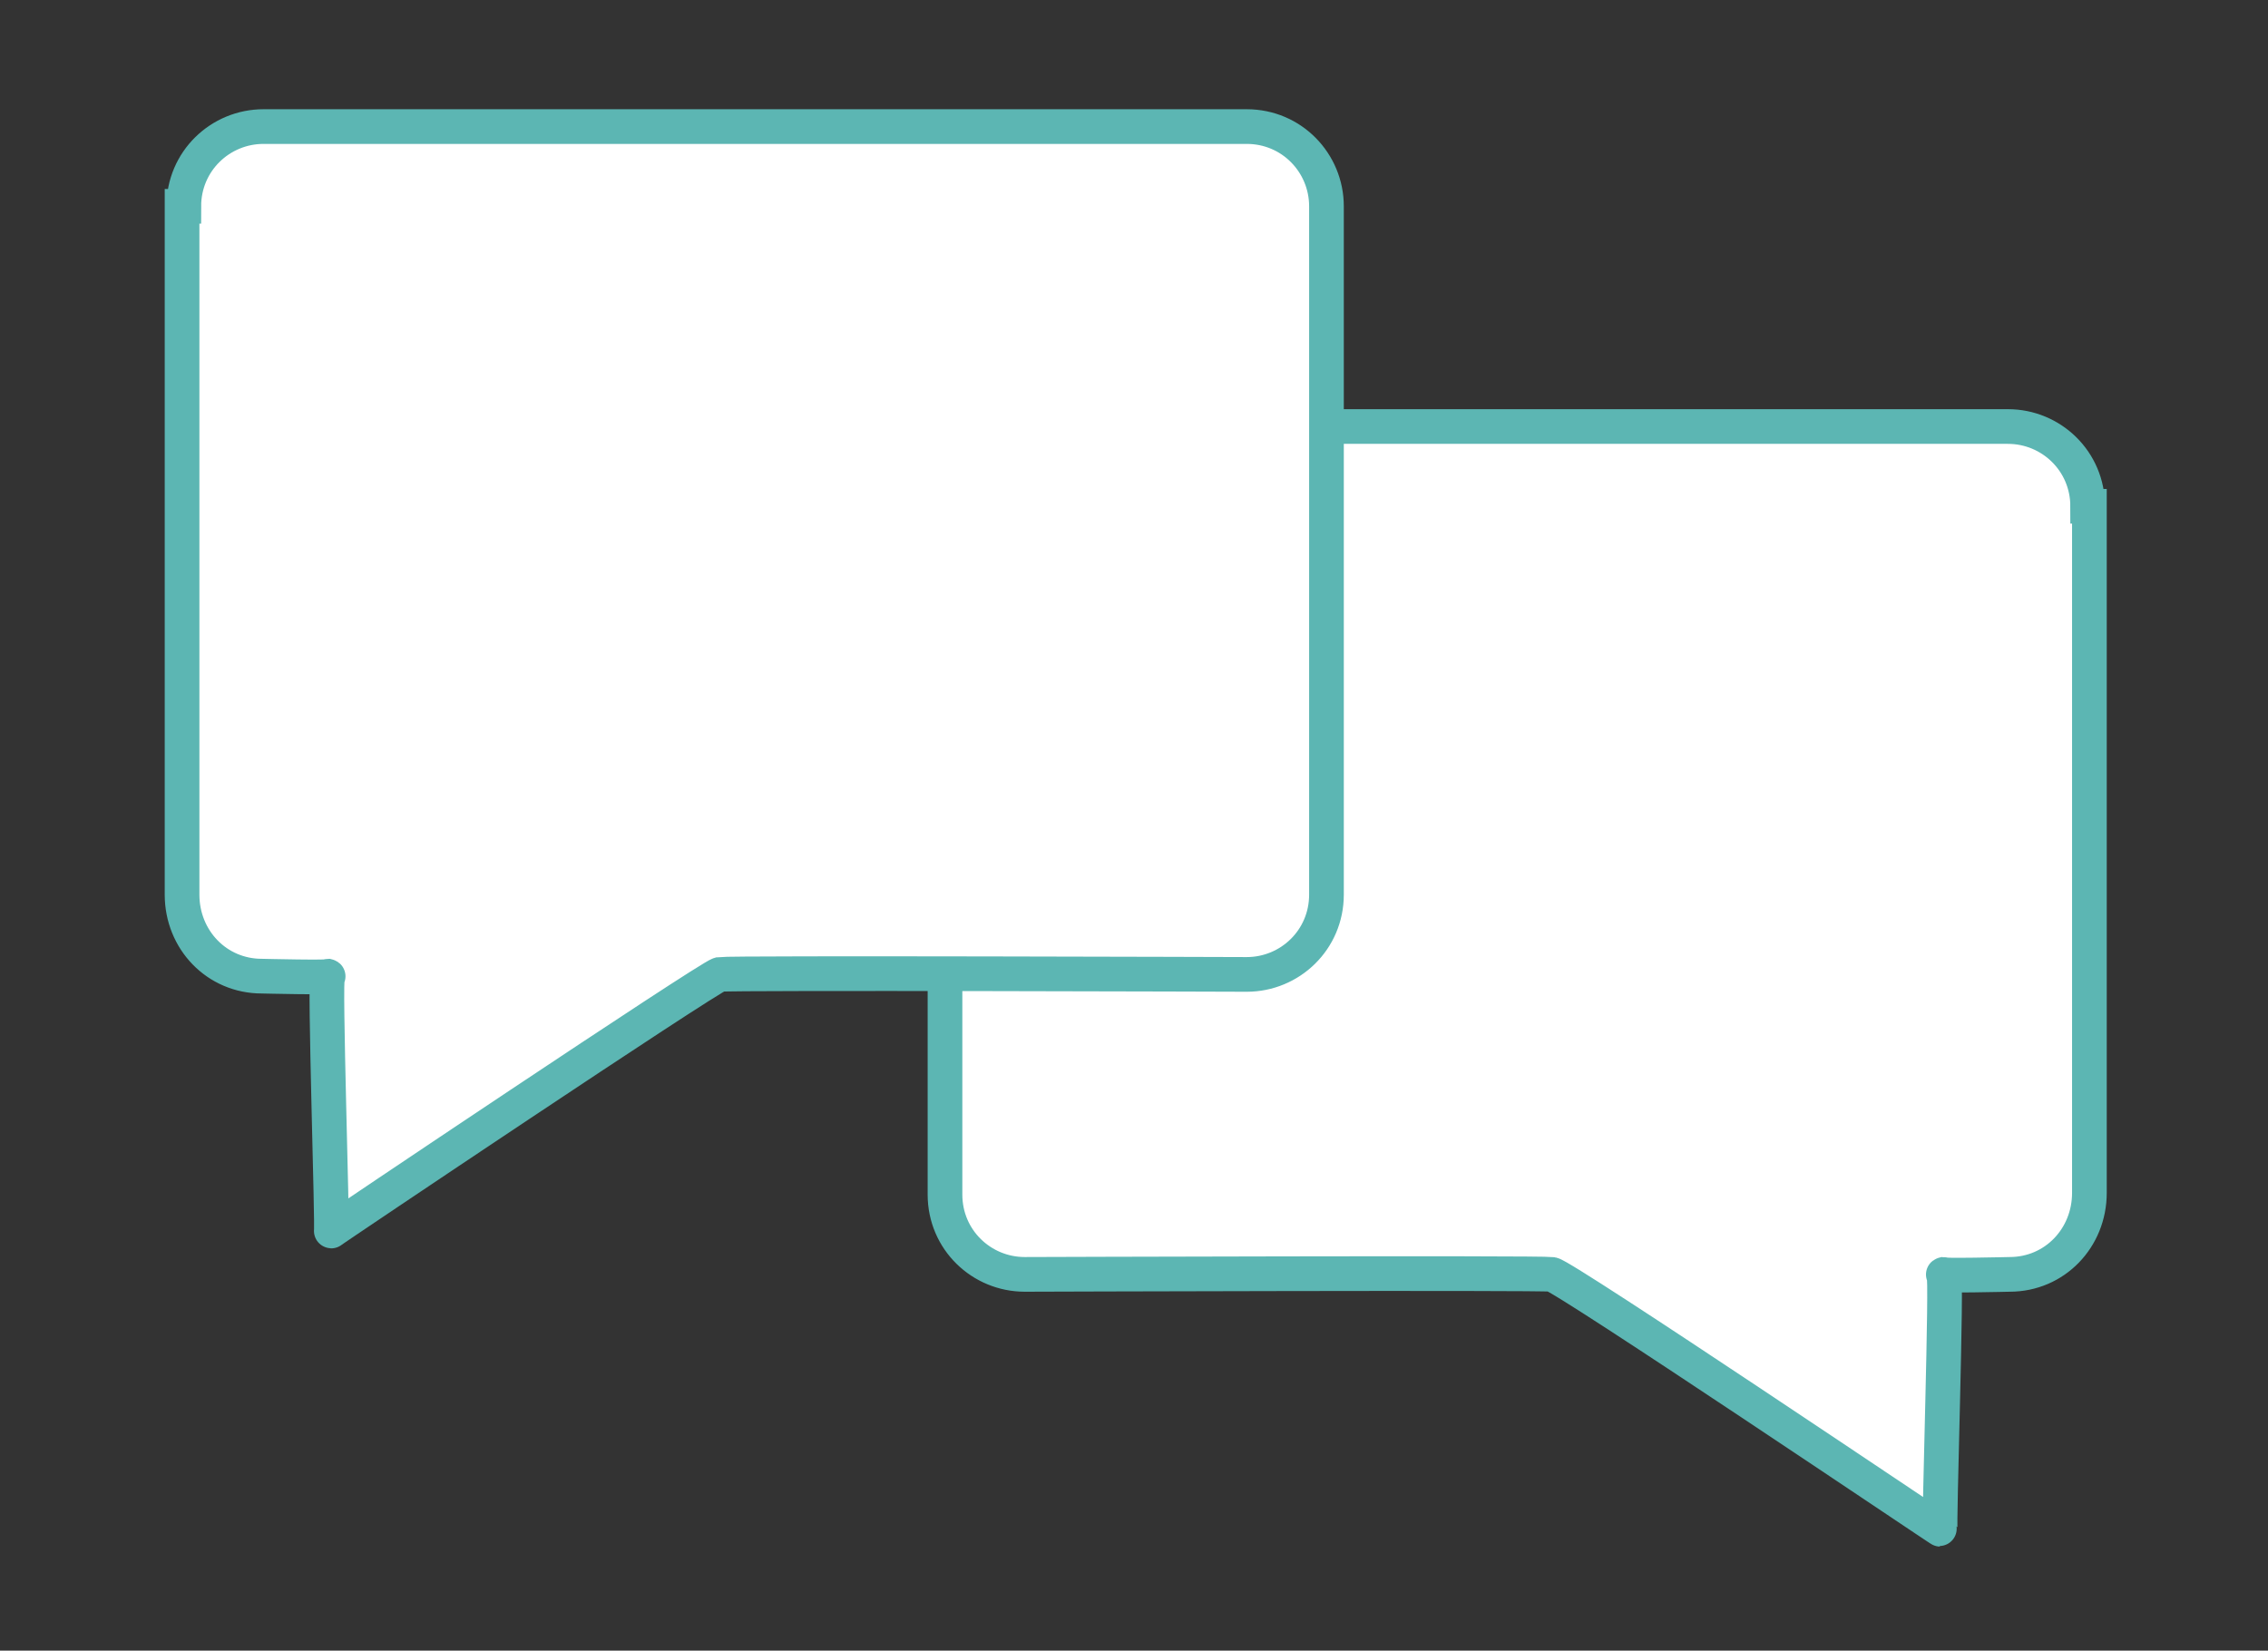
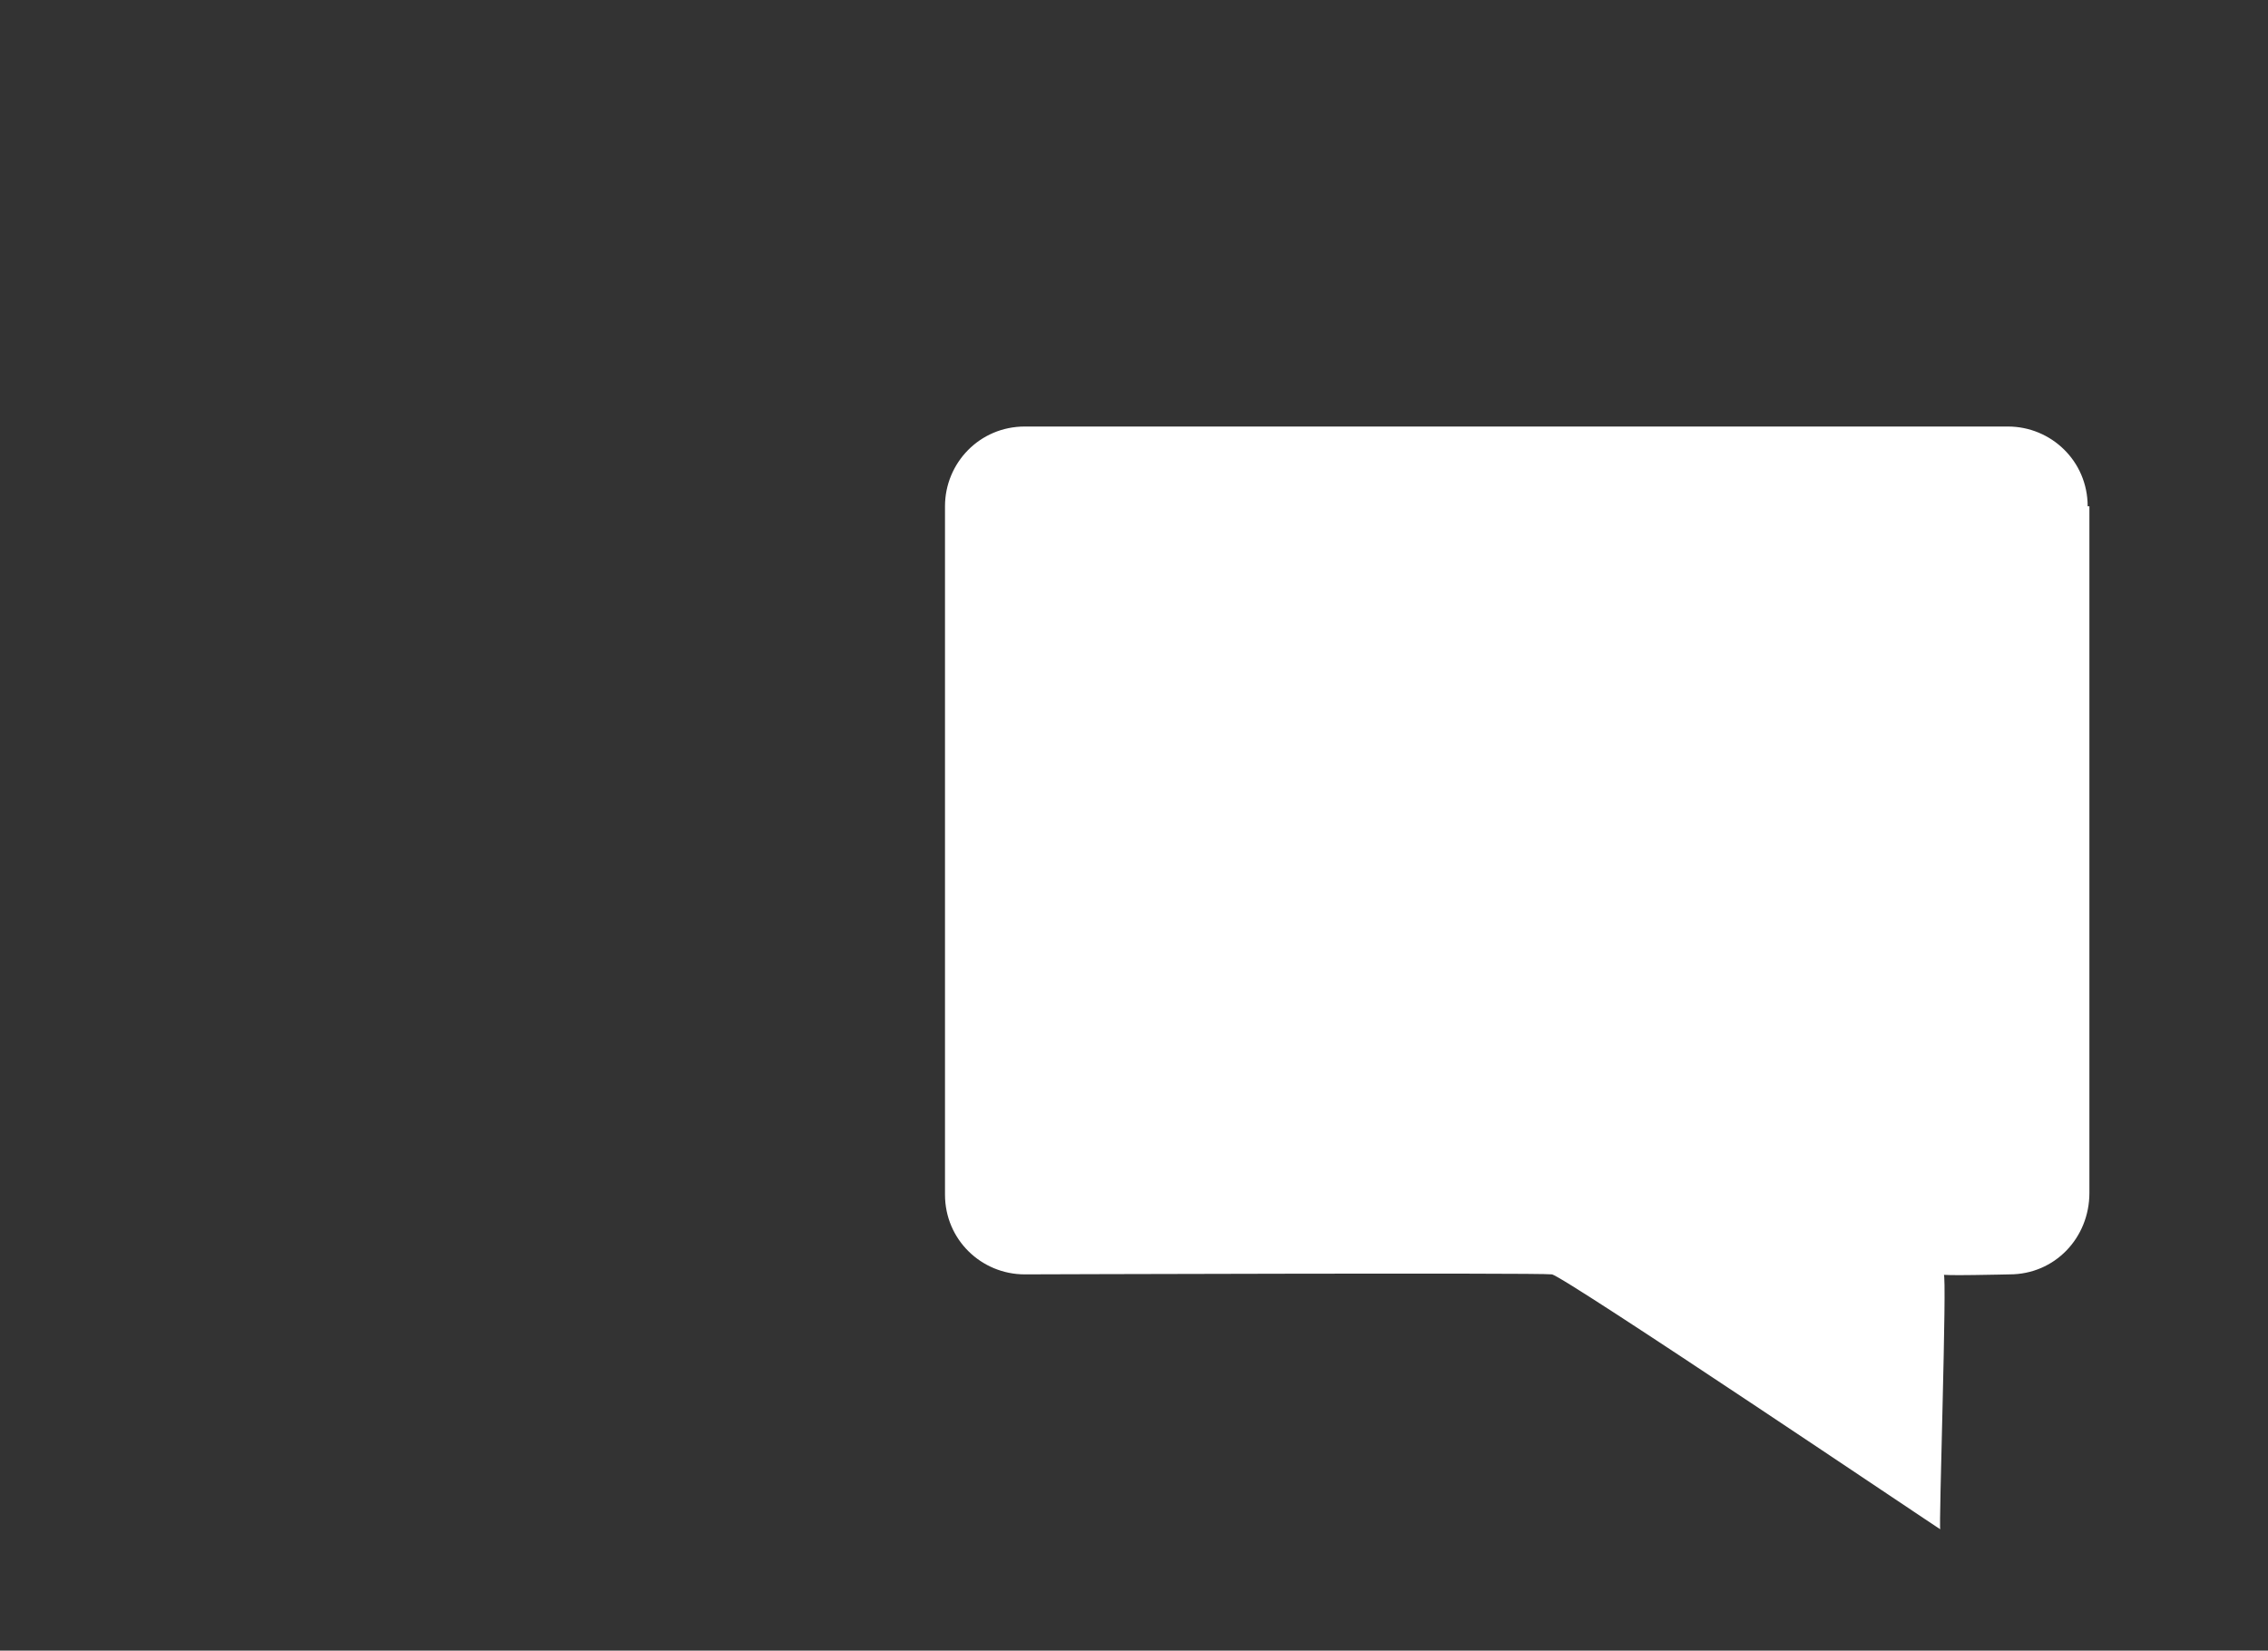
<svg xmlns="http://www.w3.org/2000/svg" version="1.1" id="Layer_1" x="0px" y="0px" viewBox="0 0 130.8 95.2" enable-background="new 0 0 130.8 95.2" xml:space="preserve">
  <rect x="0" y="0" width="130.8" height="95.2" fill="#333333" stroke="none" />
  <g>
    <g>
      <path fill="#FFFFFF" d="M120.4,29.2c0-2.6-2.1-4.6-4.6-4.6H59.1c-2.6,0-4.6,2.1-4.6,4.6v39.7c0,2.6,2.1,4.6,4.6,4.6    c0,0,29.7-0.1,30.4,0c0.7,0.1,22.5,14.8,22.4,14.7c-0.1,0,0.4-14.7,0.2-14.7c-0.4,0.1,3.8,0,3.8,0c2.6,0,4.6-2.1,4.6-4.7V29.2z" />
-       <path fill="none" stroke="#5CB6B3" stroke-width="2" stroke-miterlimit="10" d="M120.4,29.2c0-2.6-2.1-4.6-4.6-4.6H59.1    c-2.6,0-4.6,2.1-4.6,4.6v39.7c0,2.6,2.1,4.6,4.6,4.6c0,0,29.7-0.1,30.4,0c0.7,0.1,22.5,14.8,22.4,14.7c-0.1,0,0.4-14.7,0.2-14.7    c-0.4,0.1,3.8,0,3.8,0c2.6,0,4.6-2.1,4.6-4.7V29.2z" />
    </g>
  </g>
  <g>
    <g>
-       <path fill="#FFFFFF" d="M10.6,11.9c0-2.6,2.1-4.6,4.6-4.6h56.7c2.6,0,4.6,2.1,4.6,4.6v39.7c0,2.6-2.1,4.6-4.6,4.6    c0,0-29.7-0.1-30.4,0C40.8,56.4,18.9,71.1,19.1,71c0.1,0-0.4-14.7-0.2-14.7c0.4,0.1-3.8,0-3.8,0c-2.6,0-4.6-2.1-4.6-4.7V11.9z" />
-       <path fill="none" stroke="#5CB6B3" stroke-width="2" stroke-miterlimit="10" d="M10.6,11.9c0-2.6,2.1-4.6,4.6-4.6h56.7    c2.6,0,4.6,2.1,4.6,4.6v39.7c0,2.6-2.1,4.6-4.6,4.6c0,0-29.7-0.1-30.4,0C40.8,56.4,18.9,71.1,19.1,71c0.1,0-0.4-14.7-0.2-14.7    c0.4,0.1-3.8,0-3.8,0c-2.6,0-4.6-2.1-4.6-4.7V11.9z" />
-     </g>
+       </g>
  </g>
</svg>